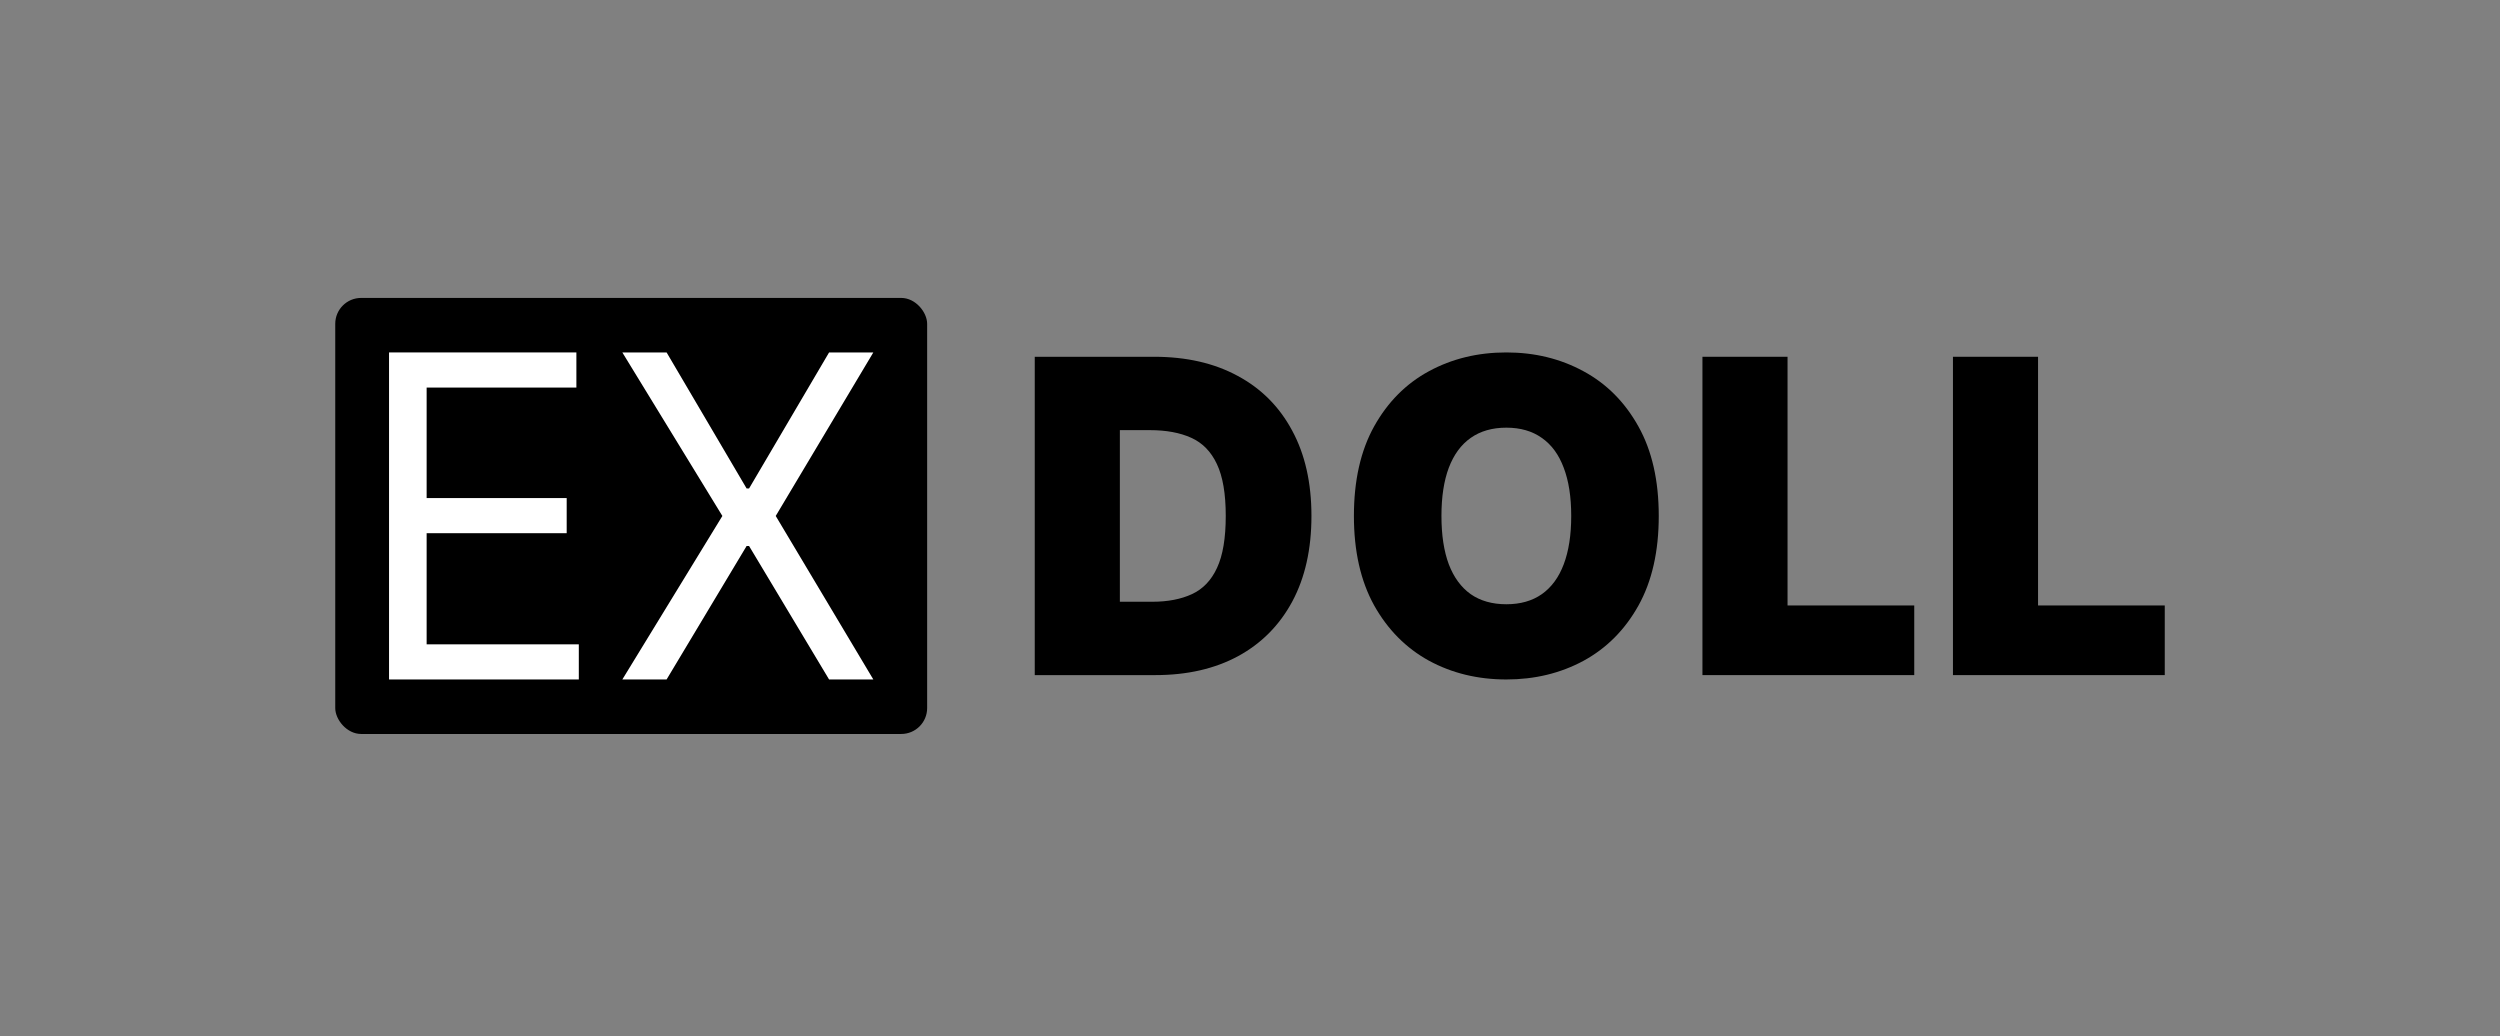
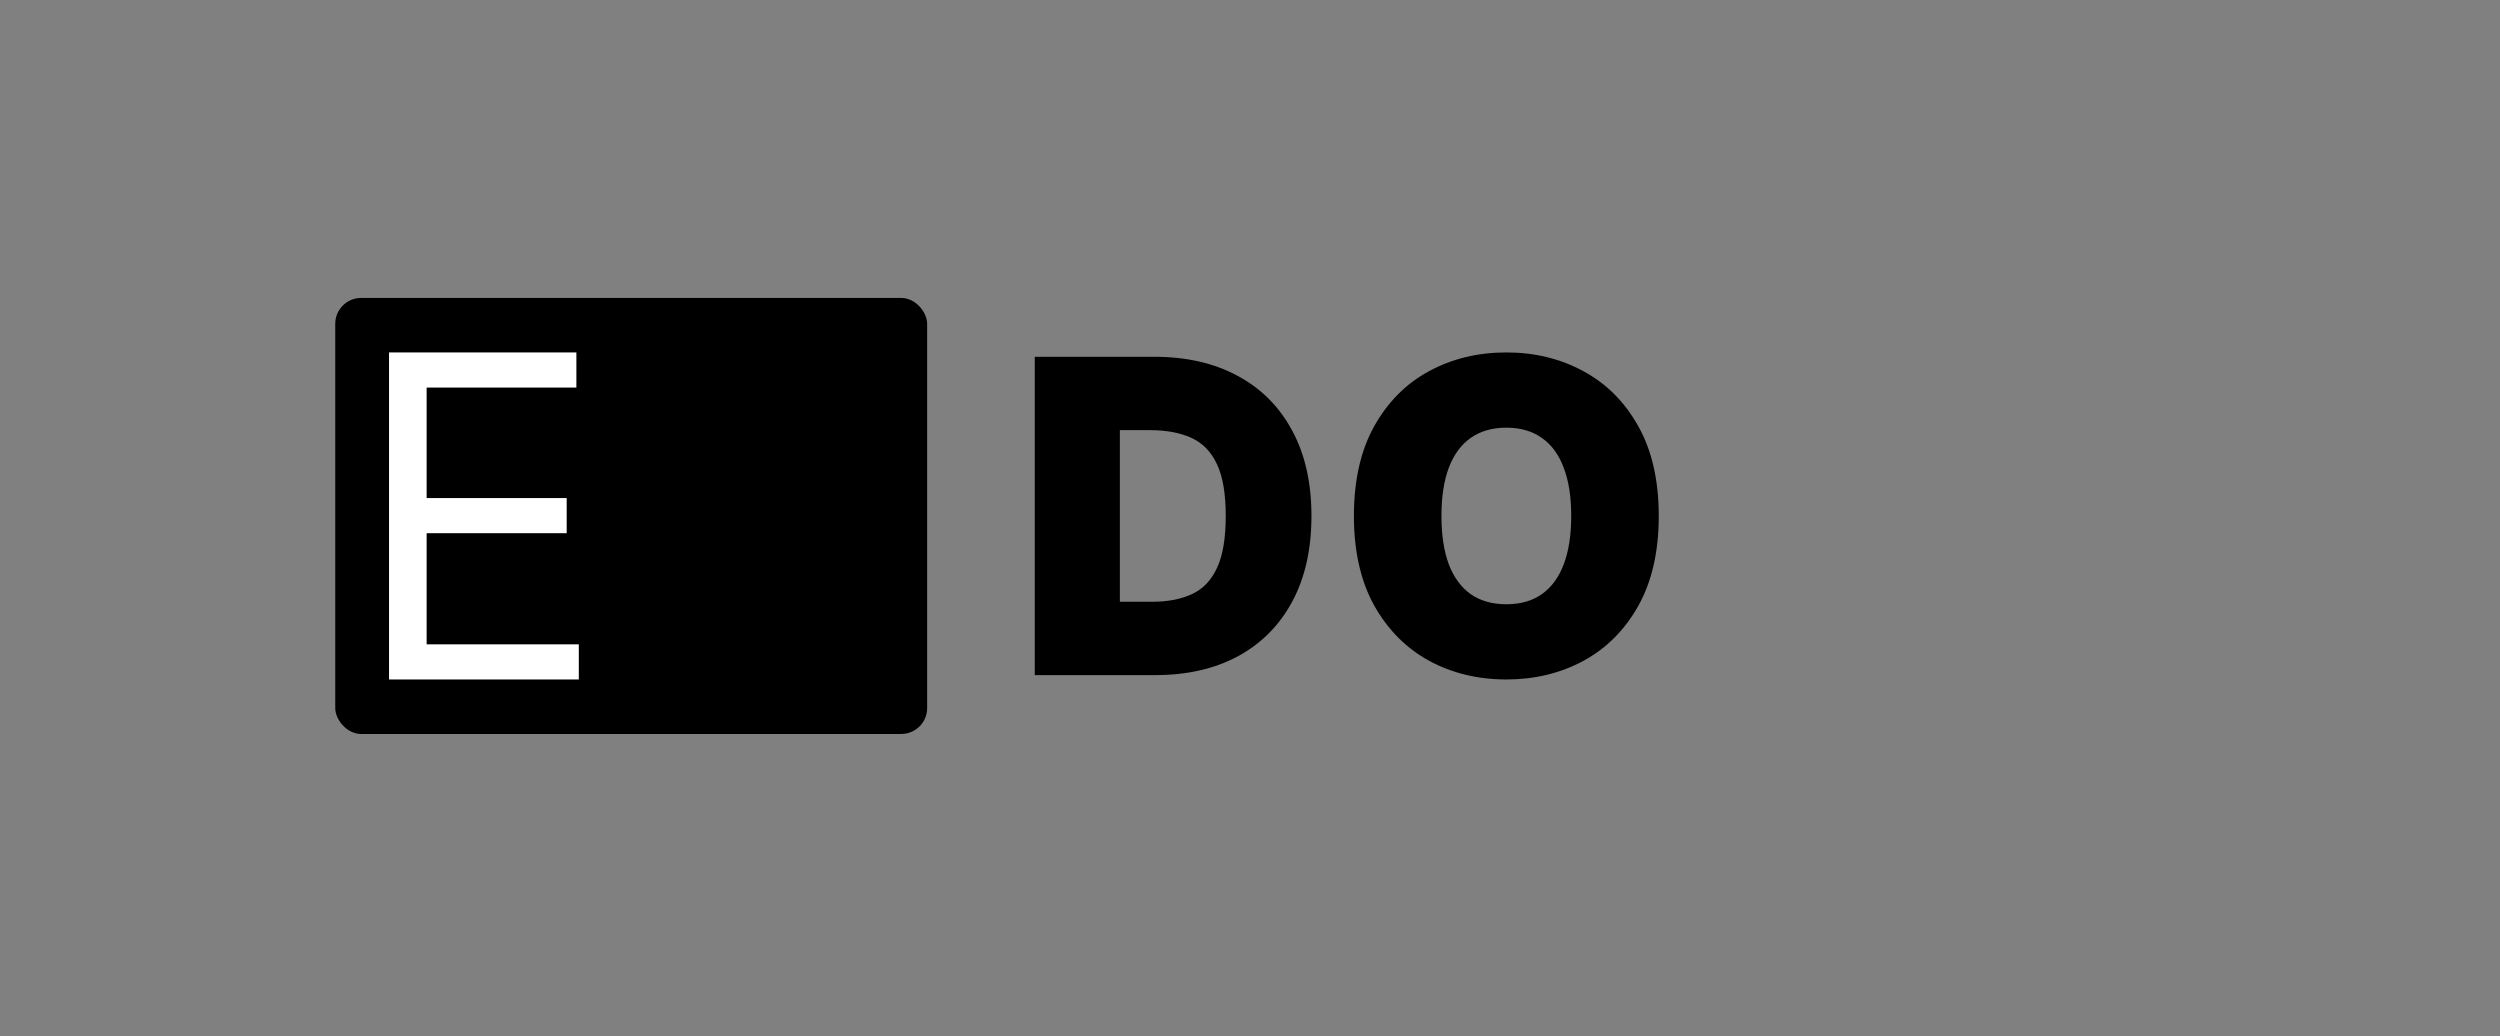
<svg xmlns="http://www.w3.org/2000/svg" width="193" height="80" viewBox="0 0 193 80" fill="none">
  <rect x="0" y="0" width="193" height="80" fill="#808080" stroke="none" />
  <rect x="25.881" y="23" width="45.695" height="33.663" rx="2" fill="black" />
-   <path d="M51.461 27.208L57.639 37.711H57.827L64.005 27.208H67.421L59.886 39.832L67.421 52.455H64.005L57.827 42.149H57.639L51.461 52.455H48.044L55.767 39.832L48.044 27.208H51.461Z" fill="white" />
  <path d="M30.034 52.455V27.208H44.497V29.92H32.936V38.451H43.748V41.163H32.936V49.743H44.684V52.455H30.034Z" fill="white" />
-   <path d="M150.768 52.118V27.543H157.337V46.742H167.119V52.118H150.768Z" fill="black" />
-   <path d="M131.429 52.118V27.543H137.998V46.742H147.78V52.118H131.429Z" fill="black" />
  <path d="M128.056 39.832C128.056 42.568 127.533 44.876 126.485 46.756C125.437 48.628 124.024 50.047 122.244 51.016C120.464 51.975 118.479 52.455 116.289 52.455C114.084 52.455 112.091 51.971 110.311 51.004C108.539 50.028 107.129 48.604 106.081 46.732C105.042 44.852 104.522 42.552 104.522 39.832C104.522 37.096 105.042 34.792 106.081 32.92C107.129 31.04 108.539 29.62 110.311 28.66C112.091 27.692 114.084 27.208 116.289 27.208C118.479 27.208 120.464 27.692 122.244 28.66C124.024 29.62 125.437 31.04 126.485 32.92C127.533 34.792 128.056 37.096 128.056 39.832ZM121.298 39.832C121.298 38.36 121.105 37.12 120.72 36.112C120.341 35.096 119.778 34.328 119.03 33.808C118.29 33.28 117.376 33.016 116.289 33.016C115.202 33.016 114.285 33.28 113.536 33.808C112.796 34.328 112.233 35.096 111.847 36.112C111.469 37.12 111.28 38.36 111.28 39.832C111.28 41.304 111.469 42.548 111.847 43.564C112.233 44.572 112.796 45.34 113.536 45.868C114.285 46.388 115.202 46.648 116.289 46.648C117.376 46.648 118.29 46.388 119.03 45.868C119.778 45.34 120.341 44.572 120.72 43.564C121.105 42.548 121.298 41.304 121.298 39.832Z" fill="black" />
  <path d="M89.193 52.118H79.883V27.543H89.099C91.588 27.543 93.738 28.035 95.55 29.019C97.369 29.995 98.771 31.403 99.756 33.243C100.748 35.075 101.244 37.271 101.244 39.831C101.244 42.391 100.752 44.591 99.767 46.431C98.783 48.263 97.389 49.67 95.585 50.654C93.781 51.63 91.651 52.118 89.193 52.118ZM86.453 46.455H88.957C90.154 46.455 91.174 46.258 92.017 45.867C92.868 45.474 93.514 44.799 93.955 43.839C94.404 42.879 94.628 41.543 94.628 39.831C94.628 38.119 94.4 36.783 93.943 35.823C93.494 34.863 92.832 34.187 91.958 33.795C91.092 33.403 90.028 33.207 88.768 33.207H86.453V46.455Z" fill="black" />
</svg>